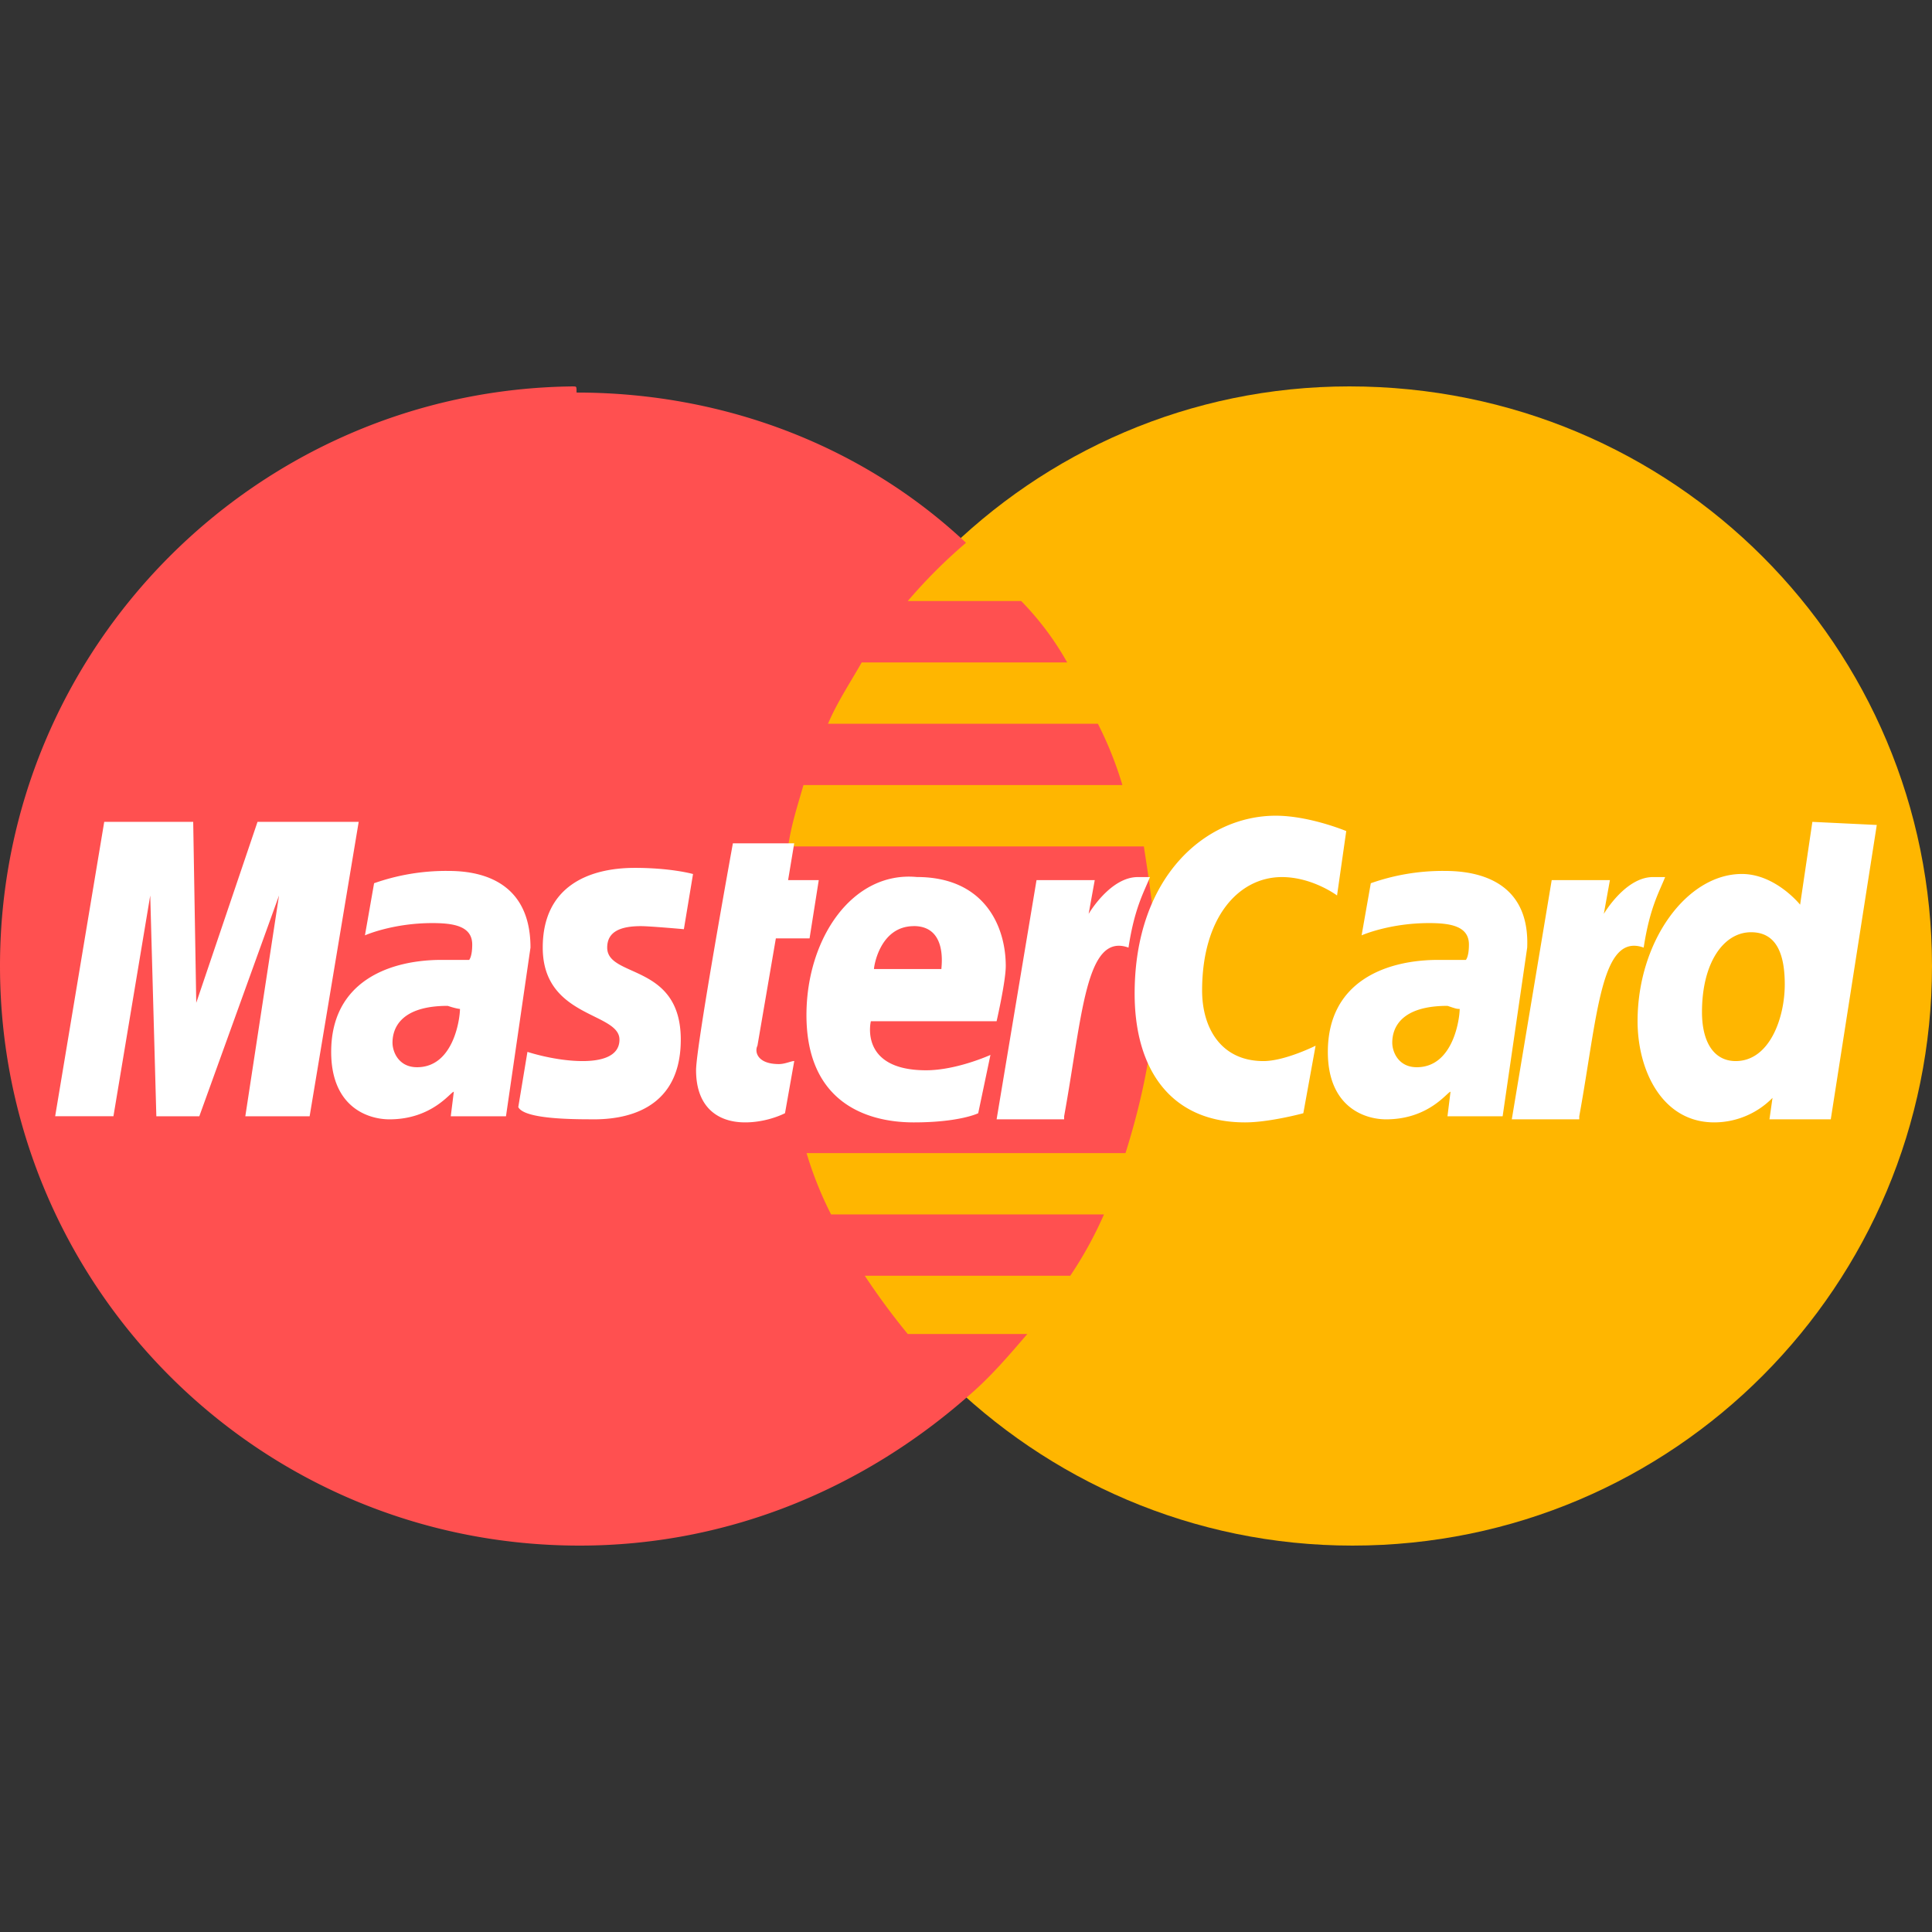
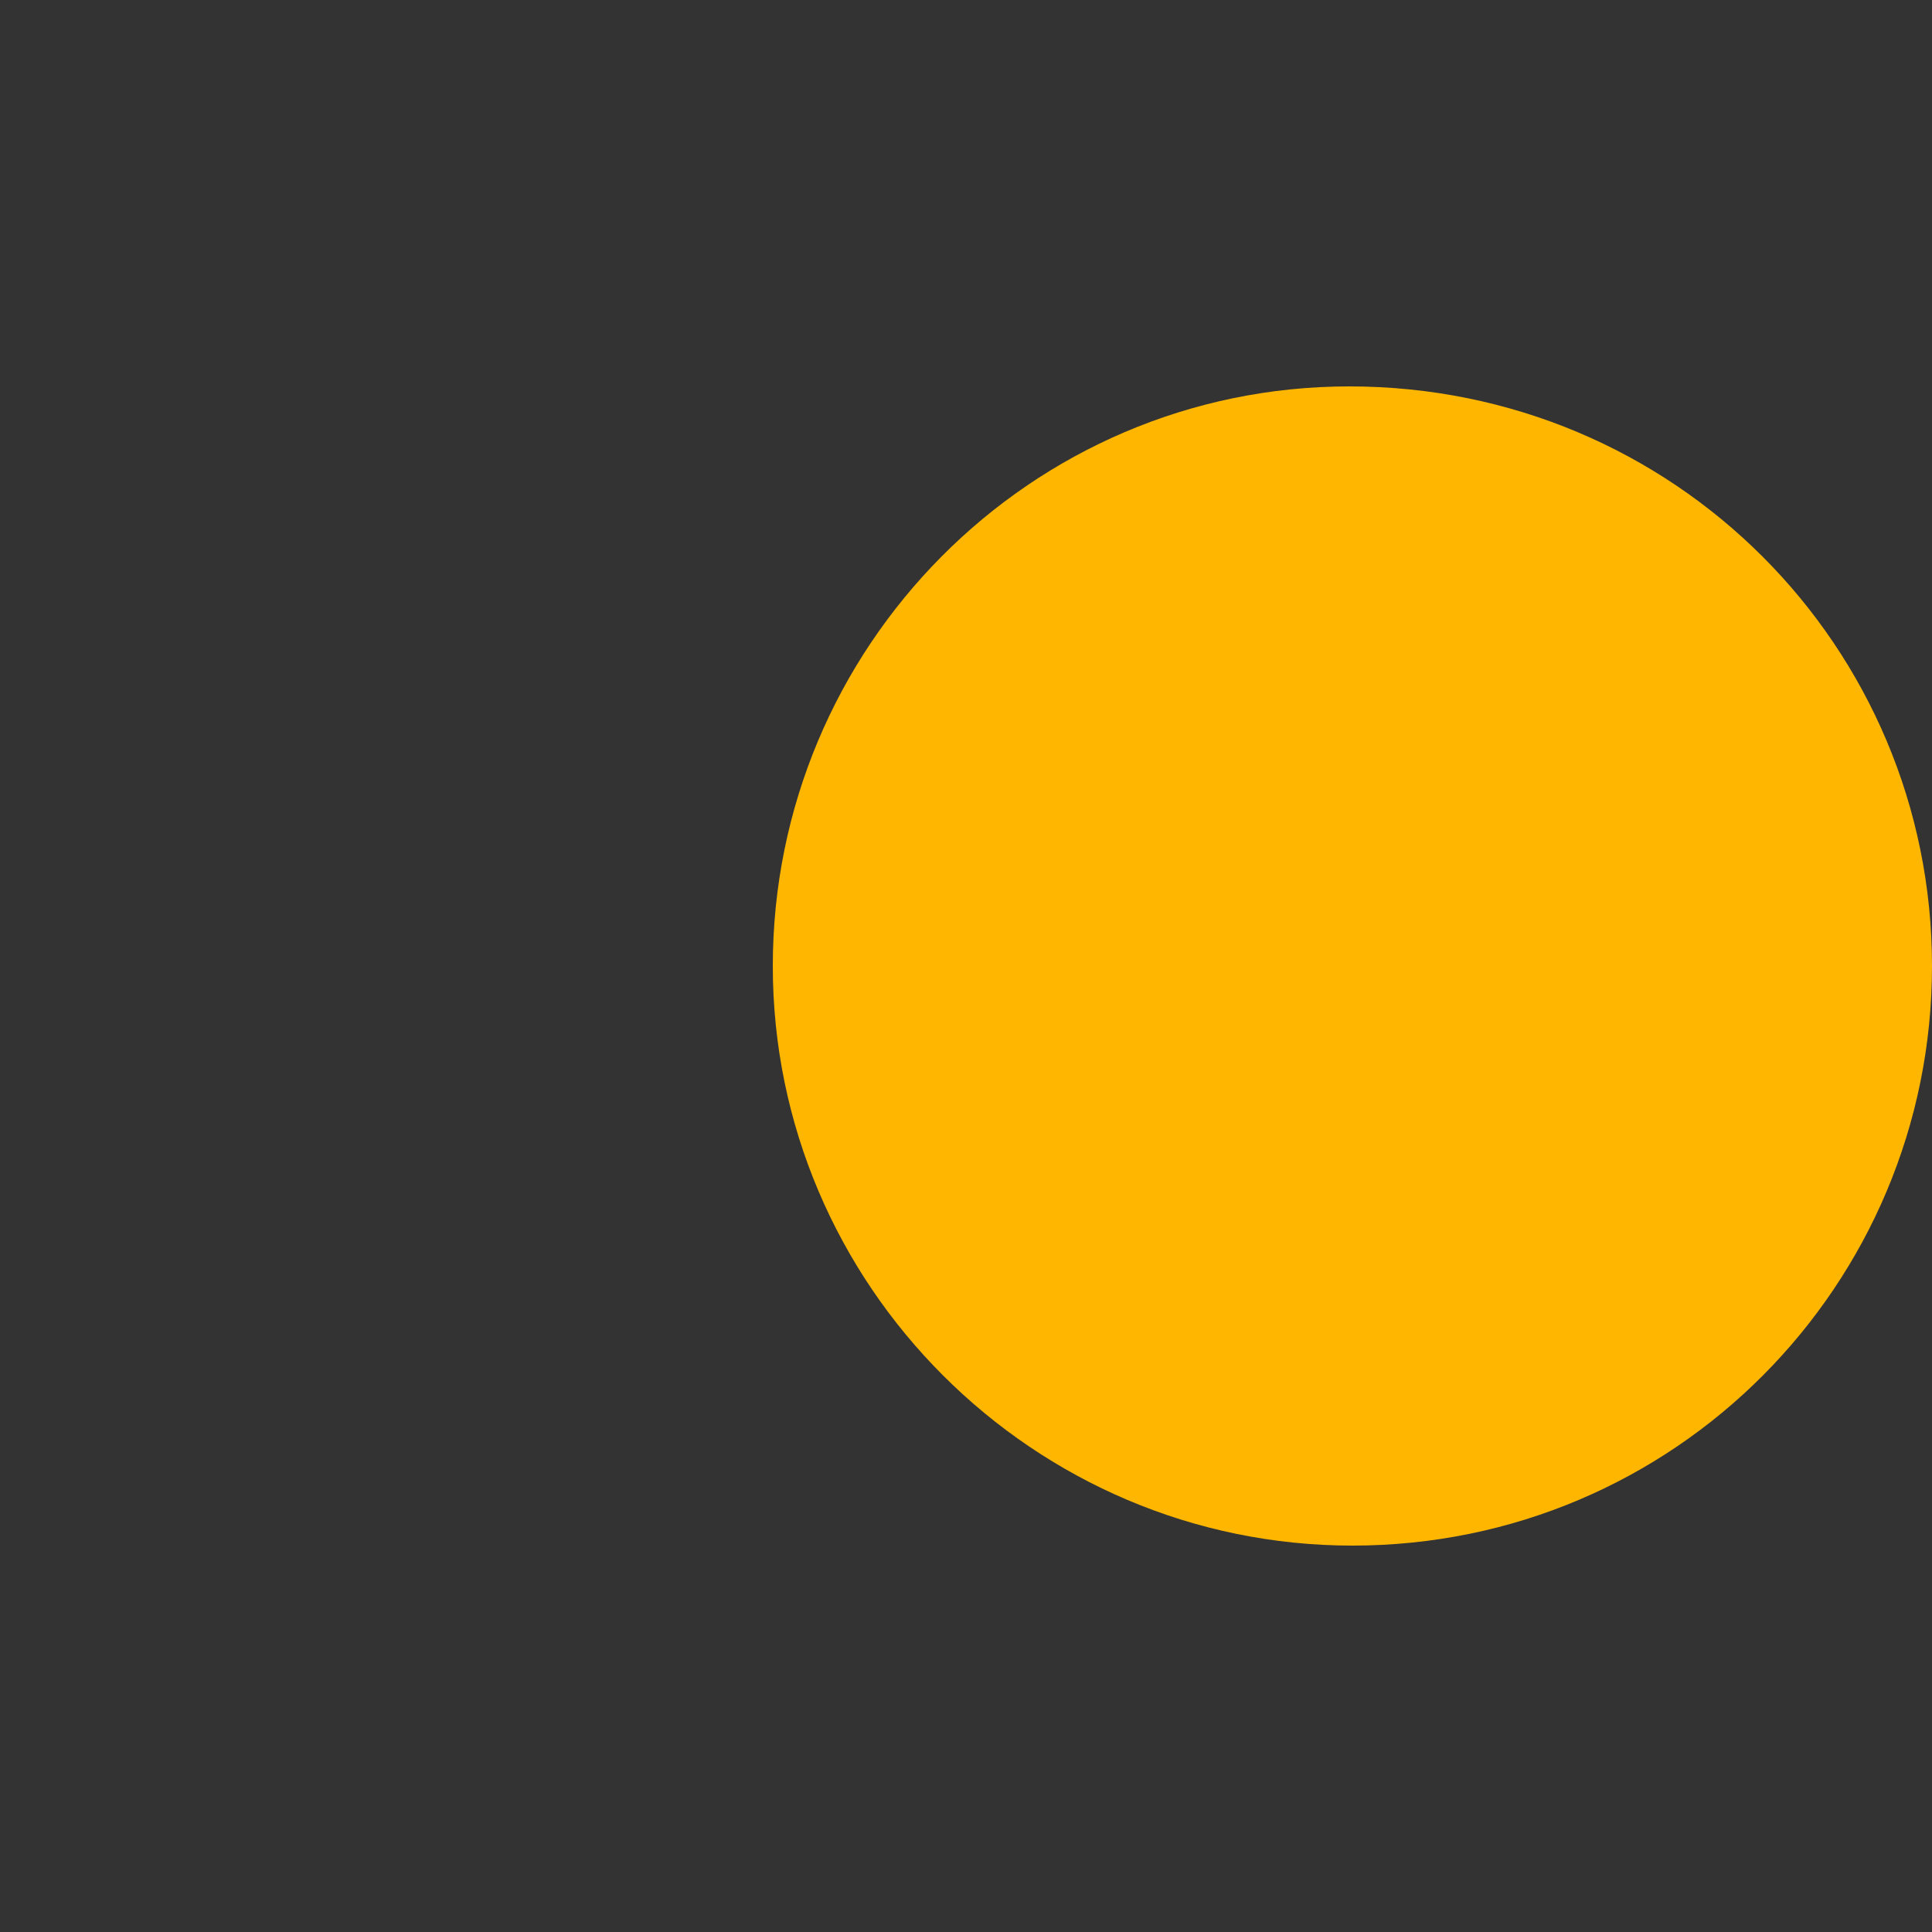
<svg xmlns="http://www.w3.org/2000/svg" width="38" height="38" viewBox="0 0 38 38" fill="none">
  <rect x="0" y="0" width="38" height="38" fill="#333333" stroke="none" />
  <g clip-path="url(#clip0)">
    <path d="M38 19c0 6.273-5.066 11.4-11.4 11.4-6.273 0-11.4-5.127-11.4-11.4 0-6.273 5.067-11.4 11.34-11.4C32.934 7.6 38 12.727 38 19z" fill="#FFB600" />
-     <path d="M11.28 7.6C5.066 7.66 0 12.727 0 19c0 6.273 5.067 11.4 11.4 11.4 2.956 0 5.61-1.146 7.66-2.955.423-.362.784-.785 1.146-1.207h-2.352a13.92 13.92 0 01-.845-1.146h4.042a7.73 7.73 0 00.663-1.206h-5.368a7.19 7.19 0 01-.482-1.206h6.273c.361-1.147.603-2.353.603-3.62 0-.844-.121-1.628-.242-2.412h-6.996c.06-.422.18-.784.301-1.207h6.273a7.188 7.188 0 00-.482-1.206h-5.308c.18-.422.422-.784.663-1.206h4.041a5.736 5.736 0 00-.904-1.207h-2.232c.362-.422.724-.784 1.146-1.146-1.99-1.87-4.705-2.955-7.66-2.955 0-.12 0-.12-.06-.12z" fill="#FF5050" />
-     <path d="M15.44 21.895l.182-1.026c-.06 0-.181.06-.302.06-.422 0-.483-.24-.422-.361l.362-2.111h.663l.181-1.146h-.603l.12-.724h-1.206s-.724 3.98-.724 4.463c0 .724.423 1.026.965 1.026.362 0 .664-.12.785-.181zm.422-1.93c0 1.689 1.146 2.111 2.111 2.111.905 0 1.267-.18 1.267-.18l.241-1.147s-.663.302-1.266.302c-1.327 0-1.086-.965-1.086-.965h2.473s.18-.784.18-1.086c0-.784-.421-1.75-1.748-1.75-1.267-.12-2.172 1.207-2.172 2.715zm2.111-1.75c.664 0 .543.785.543.845H17.19c0-.06.12-.844.784-.844zm7.662 3.68l.241-1.327s-.603.302-1.025.302c-.845 0-1.207-.664-1.207-1.387 0-1.448.724-2.232 1.569-2.232.603 0 1.085.362 1.085.362l.181-1.267s-.723-.302-1.387-.302c-1.387 0-2.775 1.207-2.775 3.499 0 1.508.724 2.533 2.172 2.533.482 0 1.146-.18 1.146-.18zM8.806 17.13a4.26 4.26 0 00-1.448.242l-.18 1.025s.542-.241 1.326-.241c.422 0 .784.06.784.422 0 .241-.06.302-.06.302h-.543c-1.025 0-2.171.422-2.171 1.81 0 1.085.723 1.326 1.146 1.326.844 0 1.206-.543 1.266-.543l-.06.483h1.086l.482-3.318c0-1.447-1.206-1.508-1.628-1.508zm.241 2.715c0 .18-.12 1.146-.844 1.146-.362 0-.483-.302-.483-.483 0-.301.181-.724 1.086-.724.18.06.241.06.241.06zm2.533 2.171c.302 0 1.81.06 1.81-1.568 0-1.508-1.447-1.207-1.447-1.81 0-.302.24-.422.663-.422.181 0 .845.06.845.06l.18-1.085s-.422-.121-1.146-.121c-.904 0-1.81.362-1.81 1.568 0 1.387 1.509 1.267 1.509 1.81 0 .361-.422.422-.724.422-.543 0-1.086-.181-1.086-.181l-.18 1.086c.06.12.361.24 1.387.24zm24.067-5.851l-.241 1.629s-.483-.604-1.146-.604c-1.086 0-2.051 1.327-2.051 2.896 0 .965.482 1.99 1.508 1.99a1.61 1.61 0 001.146-.482l-.06.422h1.206l.905-5.79-1.267-.061zm-.543 3.197c0 .663-.301 1.508-.965 1.508-.422 0-.663-.362-.663-.965 0-.965.422-1.569.965-1.569.422 0 .663.302.663 1.026zM2.231 21.956l.724-4.343.12 4.343h.845l1.568-4.343-.663 4.343H6.09l.965-5.791h-1.99L3.86 19.724l-.06-3.559H2.05l-.965 5.79h1.146zm18.699 0c.361-1.99.422-3.62 1.266-3.318.12-.784.302-1.085.422-1.387h-.24c-.544 0-.966.724-.966.724l.12-.664h-1.145l-.785 4.705h1.328v-.06zm7.48-4.826a4.26 4.26 0 00-1.448.242l-.181 1.025s.543-.241 1.327-.241c.422 0 .784.06.784.422 0 .241-.06.302-.06.302h-.543c-1.026 0-2.172.422-2.172 1.81 0 1.085.724 1.326 1.146 1.326.845 0 1.207-.543 1.267-.543l-.06.483h1.085l.483-3.318c.06-1.447-1.207-1.508-1.629-1.508zm.3 2.715c0 .18-.12 1.146-.844 1.146-.361 0-.482-.302-.482-.483 0-.301.18-.724 1.086-.724.18.06.18.06.24.06zm2.352 2.111c.362-1.99.423-3.62 1.267-3.318.12-.784.302-1.085.422-1.387h-.241c-.543 0-.965.724-.965.724l.12-.664H30.52l-.785 4.705h1.327v-.06z" fill="#fff" />
  </g>
  <defs>
    <clipPath id="clip0">
      <path fill="#fff" d="M0 0h38v38H0z" />
    </clipPath>
  </defs>
</svg>